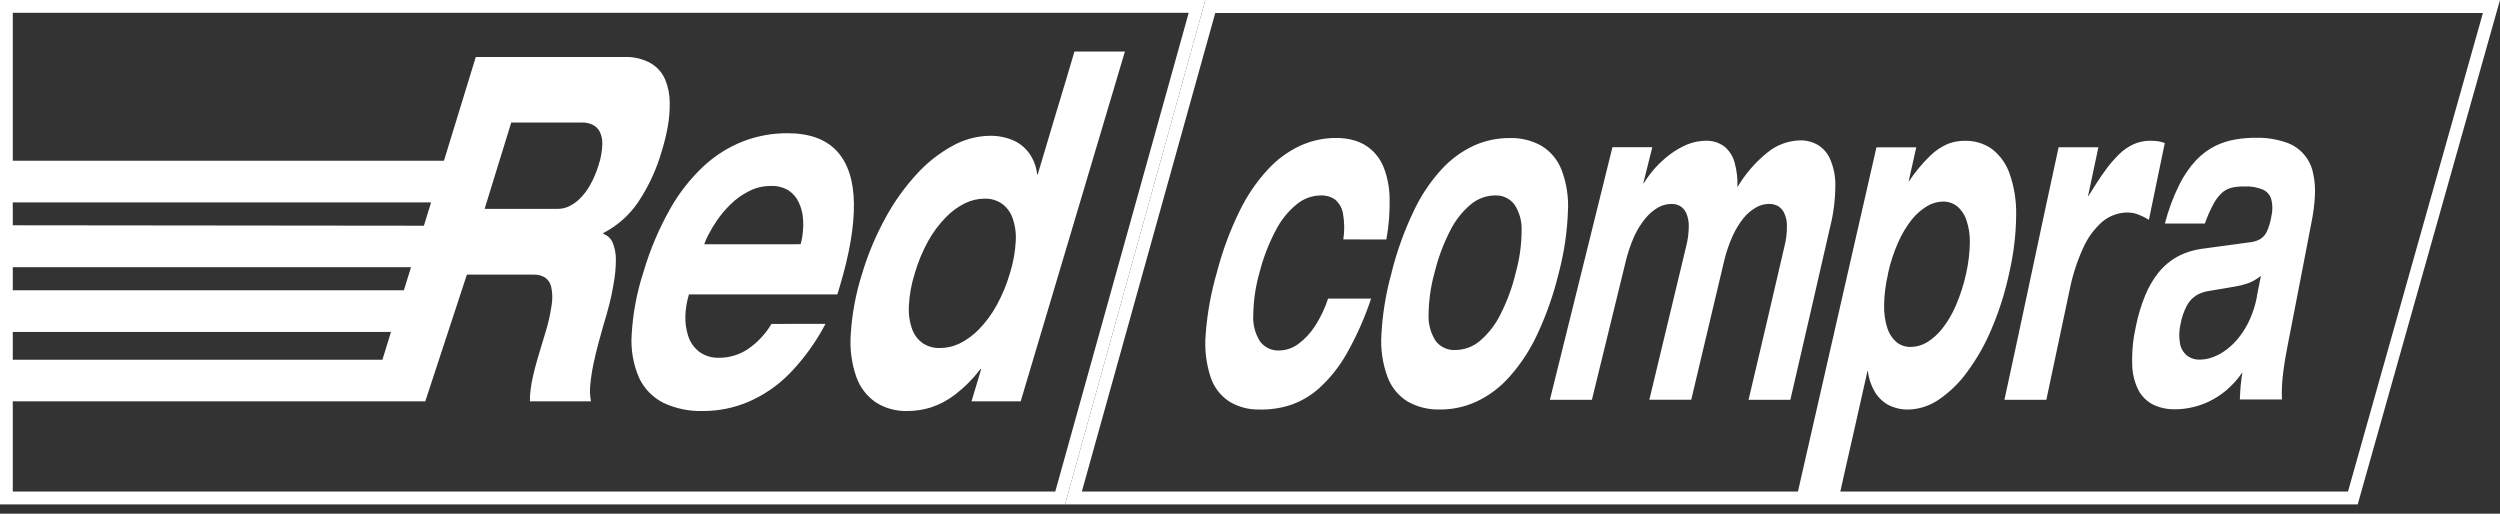
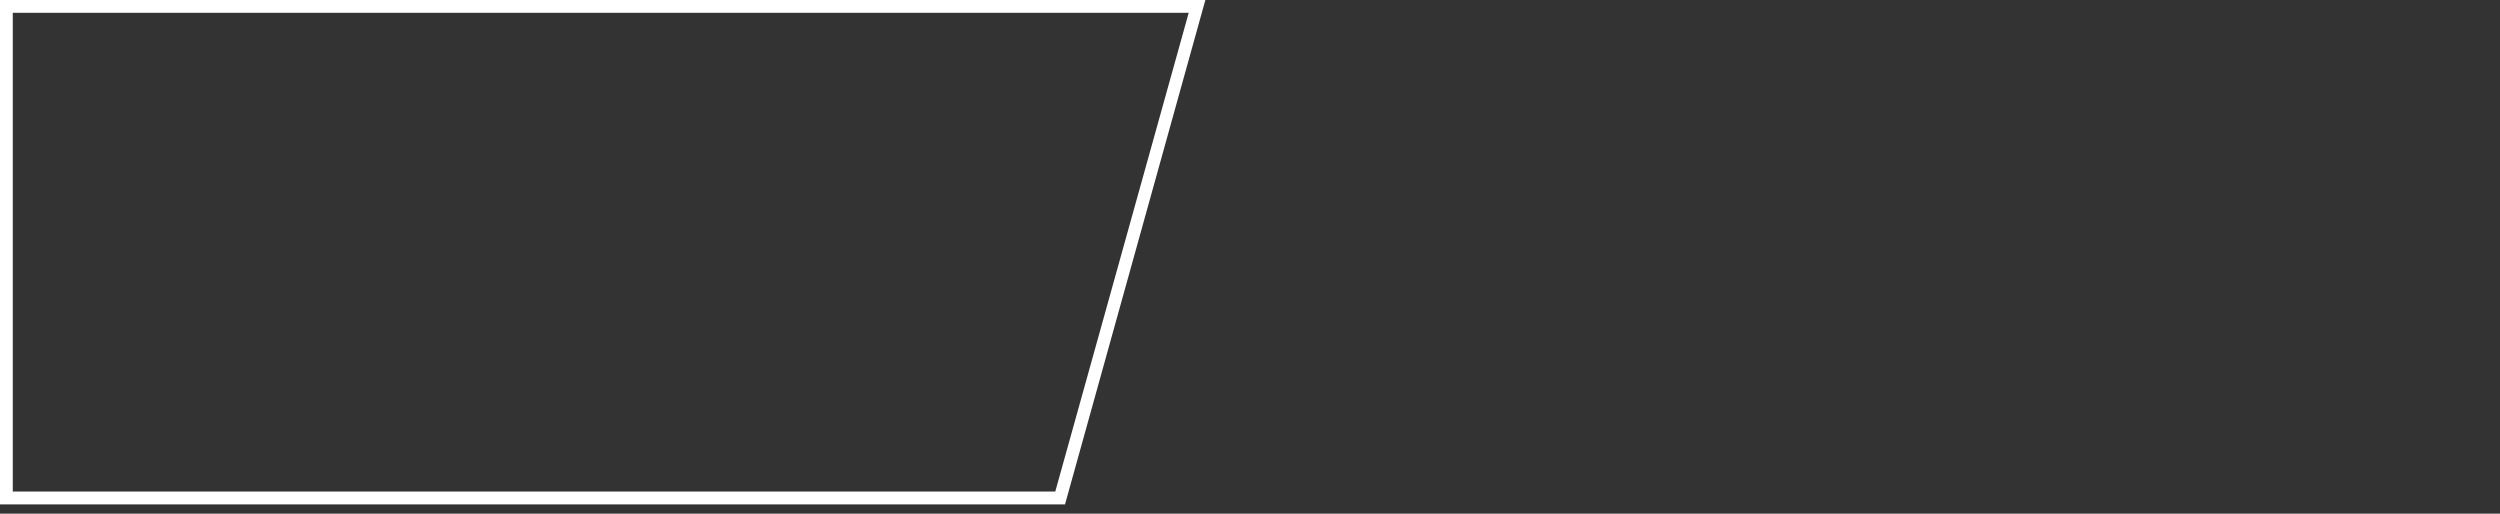
<svg xmlns="http://www.w3.org/2000/svg" width="146" height="30" viewBox="0 0 146 30" fill="none">
  <rect x="0" y="0" width="146" height="30" fill="#333333" stroke="none" />
  <path d="M69.421 0.746L61.628 28.706H0.746V0.746H69.421ZM70.394 0H0V29.455H62.197L70.394 0Z" fill="white" />
-   <path d="M145.006 0.746L137.123 28.706H63.18L70.971 0.759H145.006M146 0H70.394L62.197 29.455H137.69L146 0Z" fill="white" />
-   <path d="M80.963 13.986C81.113 13.17 81.175 12.34 81.151 11.511C81.137 10.93 81.025 10.355 80.821 9.81C80.668 9.407 80.422 9.045 80.101 8.756C79.824 8.506 79.494 8.32 79.136 8.213C78.78 8.105 78.409 8.053 78.037 8.057C77.315 8.054 76.601 8.207 75.944 8.505C75.222 8.84 74.574 9.315 74.037 9.903C73.369 10.629 72.812 11.45 72.384 12.339C71.826 13.48 71.384 14.675 71.066 15.906C70.723 17.081 70.504 18.289 70.412 19.51C70.338 20.352 70.433 21.2 70.692 22.004C70.881 22.597 71.268 23.107 71.789 23.449C72.329 23.775 72.953 23.937 73.584 23.915C74.189 23.929 74.791 23.839 75.366 23.652C75.992 23.438 76.567 23.099 77.056 22.655C77.684 22.079 78.218 21.409 78.638 20.667C79.221 19.64 79.701 18.558 80.072 17.438H77.56C77.376 18.004 77.119 18.544 76.795 19.043C76.533 19.453 76.198 19.81 75.807 20.098C75.494 20.327 75.119 20.456 74.731 20.467C74.511 20.482 74.292 20.441 74.092 20.349C73.892 20.257 73.718 20.116 73.587 19.94C73.295 19.479 73.156 18.939 73.191 18.395C73.202 17.552 73.325 16.715 73.558 15.906C73.774 15.057 74.09 14.237 74.499 13.462C74.795 12.876 75.209 12.358 75.714 11.941C76.11 11.608 76.608 11.422 77.125 11.413C77.42 11.399 77.713 11.48 77.958 11.645C78.203 11.851 78.368 12.135 78.427 12.449C78.519 12.955 78.527 13.473 78.451 13.981L80.963 13.986ZM81.275 15.906C80.944 17.082 80.743 18.29 80.676 19.51C80.616 20.357 80.736 21.207 81.027 22.004C81.246 22.604 81.661 23.113 82.205 23.449C82.784 23.775 83.44 23.936 84.103 23.915C84.839 23.918 85.567 23.759 86.234 23.449C86.966 23.104 87.619 22.612 88.153 22.004C88.817 21.258 89.368 20.417 89.785 19.51C90.322 18.355 90.743 17.149 91.04 15.911C91.346 14.746 91.523 13.55 91.567 12.347C91.615 11.516 91.487 10.685 91.19 9.908C90.963 9.325 90.55 8.834 90.014 8.511C89.446 8.196 88.803 8.041 88.153 8.062C87.431 8.06 86.717 8.212 86.06 8.511C85.344 8.847 84.703 9.322 84.172 9.908C83.511 10.634 82.965 11.456 82.551 12.347C82.006 13.489 81.577 14.683 81.269 15.911L81.275 15.906ZM83.782 15.906C83.989 15.058 84.295 14.238 84.694 13.462C84.985 12.879 85.391 12.361 85.888 11.941C86.285 11.607 86.784 11.421 87.302 11.413C87.52 11.401 87.738 11.443 87.937 11.535C88.135 11.627 88.308 11.766 88.441 11.941C88.737 12.391 88.885 12.923 88.862 13.462C88.859 14.288 88.746 15.11 88.525 15.906C88.324 16.76 88.021 17.586 87.623 18.368C87.332 18.96 86.923 19.486 86.421 19.913C86.023 20.249 85.52 20.435 85 20.441C84.779 20.454 84.557 20.413 84.356 20.321C84.154 20.229 83.978 20.089 83.843 19.913C83.549 19.453 83.404 18.914 83.429 18.368C83.439 17.536 83.557 16.708 83.782 15.906ZM102.111 23.349H104.557C104.947 21.656 105.336 19.972 105.723 18.297C106.109 16.622 106.492 14.952 106.872 13.288C107.073 12.497 107.177 11.686 107.183 10.87C107.198 10.334 107.096 9.8 106.885 9.307C106.738 8.954 106.482 8.658 106.155 8.46C105.845 8.283 105.492 8.192 105.135 8.197C104.43 8.213 103.751 8.466 103.207 8.914C102.51 9.477 101.92 10.161 101.465 10.933C101.486 10.444 101.43 9.955 101.299 9.483C101.201 9.125 100.997 8.804 100.713 8.563C100.393 8.323 99.998 8.202 99.598 8.22C99.236 8.225 98.879 8.298 98.543 8.434C98.186 8.583 97.849 8.777 97.539 9.009C97.225 9.245 96.933 9.509 96.669 9.8C96.418 10.081 96.192 10.383 95.994 10.704H95.968C96.143 10.001 96.319 9.298 96.495 8.595H94.167C93.568 11.017 92.965 13.454 92.358 15.906L90.513 23.349H92.967C93.298 21.997 93.627 20.649 93.956 19.304C94.283 17.962 94.61 16.631 94.934 15.299C95.056 14.784 95.226 14.281 95.44 13.797C95.614 13.418 95.836 13.064 96.1 12.742C96.306 12.489 96.558 12.276 96.84 12.112C97.077 11.98 97.342 11.911 97.613 11.909C97.781 11.905 97.948 11.944 98.098 12.022C98.26 12.117 98.389 12.259 98.47 12.428C98.576 12.671 98.629 12.933 98.625 13.198C98.623 13.611 98.569 14.022 98.464 14.421C98.113 15.898 97.757 17.379 97.397 18.864C97.036 20.349 96.678 21.843 96.321 23.346H98.768C99.089 21.994 99.409 20.646 99.727 19.302C100.044 17.96 100.363 16.628 100.676 15.297C100.795 14.78 100.964 14.276 101.18 13.791C101.349 13.414 101.565 13.059 101.823 12.737C102.027 12.484 102.277 12.272 102.559 12.112C102.787 11.98 103.045 11.911 103.308 11.909C103.483 11.905 103.657 11.944 103.814 12.022C103.978 12.117 104.11 12.258 104.193 12.428C104.306 12.669 104.362 12.932 104.357 13.198C104.36 13.611 104.309 14.022 104.204 14.421C103.861 15.898 103.517 17.379 103.171 18.864L102.116 23.346L102.111 23.349ZM110.255 15.99C110.392 15.356 110.593 14.738 110.856 14.145C111.063 13.674 111.329 13.231 111.647 12.826C111.897 12.511 112.203 12.243 112.548 12.036C112.827 11.868 113.144 11.777 113.469 11.772C113.762 11.767 114.049 11.859 114.283 12.036C114.536 12.243 114.725 12.517 114.829 12.826C114.976 13.25 115.048 13.696 115.04 14.145C115.03 14.766 114.956 15.384 114.818 15.99C114.68 16.623 114.482 17.241 114.225 17.836C114.021 18.317 113.755 18.77 113.434 19.183C113.183 19.506 112.876 19.782 112.527 19.998C112.242 20.167 111.916 20.258 111.584 20.261C111.292 20.268 111.006 20.175 110.774 19.998C110.519 19.783 110.329 19.5 110.226 19.183C110.087 18.748 110.021 18.293 110.031 17.836C110.039 17.214 110.117 16.595 110.263 15.99H110.255ZM104.947 28.964H107.418C107.682 27.744 107.969 26.52 108.243 25.305C108.517 24.089 108.786 22.879 109.06 21.672H109.084C109.13 22.086 109.261 22.486 109.469 22.848C109.657 23.178 109.93 23.451 110.26 23.639C110.626 23.829 111.034 23.925 111.446 23.918C112.08 23.901 112.695 23.701 113.218 23.343C113.867 22.901 114.432 22.349 114.89 21.711C115.466 20.931 115.945 20.083 116.316 19.186C116.764 18.131 117.109 17.035 117.344 15.914C117.6 14.806 117.735 13.673 117.745 12.536C117.759 11.72 117.628 10.908 117.36 10.137C117.162 9.568 116.803 9.069 116.327 8.7C115.869 8.377 115.32 8.21 114.76 8.223C114.422 8.218 114.086 8.277 113.769 8.397C113.376 8.563 113.017 8.803 112.715 9.104C112.256 9.55 111.846 10.044 111.491 10.578H111.467L111.91 8.603H109.585C108.826 11.928 108.061 15.279 107.291 18.656L104.94 28.967L104.947 28.964ZM117.059 23.349H119.506C119.733 22.273 119.962 21.195 120.189 20.127C120.416 19.059 120.642 17.991 120.867 16.926C121.034 16.083 121.3 15.262 121.657 14.479C121.917 13.889 122.303 13.362 122.789 12.937C123.204 12.595 123.726 12.408 124.265 12.41C124.484 12.411 124.701 12.455 124.903 12.539C125.11 12.618 125.309 12.718 125.496 12.837L126.424 8.355C126.29 8.299 126.149 8.262 126.005 8.244C125.862 8.229 125.719 8.221 125.575 8.22C125.25 8.217 124.928 8.282 124.629 8.41C124.309 8.553 124.017 8.751 123.767 8.996C123.452 9.305 123.167 9.642 122.912 10.003C122.617 10.409 122.306 10.891 121.966 11.447H121.942C122.143 10.496 122.343 9.549 122.546 8.6H120.223C119.696 11.024 119.173 13.46 118.655 15.909C118.136 18.357 117.604 20.837 117.059 23.349ZM131.808 17.314C131.721 17.774 131.582 18.223 131.391 18.65C131.227 19.02 131.018 19.368 130.769 19.686C130.555 19.962 130.305 20.209 130.026 20.419C129.785 20.604 129.519 20.752 129.235 20.857C128.988 20.951 128.726 21 128.462 21.002C128.189 21.011 127.921 20.923 127.706 20.754C127.496 20.573 127.357 20.326 127.31 20.053C127.245 19.676 127.257 19.289 127.344 18.917C127.411 18.549 127.533 18.194 127.706 17.862C127.834 17.616 128.024 17.406 128.257 17.253C128.491 17.113 128.753 17.023 129.024 16.989L130.482 16.742C130.742 16.703 130.997 16.641 131.246 16.557C131.534 16.454 131.801 16.302 132.037 16.109C131.958 16.515 131.879 16.918 131.797 17.322L131.808 17.314ZM128.765 13.056C128.906 12.644 129.083 12.245 129.293 11.864C129.428 11.616 129.607 11.394 129.82 11.208C129.991 11.076 130.189 10.986 130.4 10.944C130.629 10.902 130.861 10.884 131.093 10.889C131.462 10.871 131.83 10.937 132.169 11.081C132.287 11.137 132.391 11.217 132.474 11.318C132.557 11.418 132.616 11.535 132.649 11.661C132.726 11.98 132.726 12.312 132.649 12.631C132.599 12.939 132.51 13.239 132.385 13.525C132.299 13.711 132.158 13.868 131.982 13.973C131.789 14.074 131.579 14.136 131.362 14.155C130.482 14.277 129.599 14.395 128.726 14.511C128.412 14.55 128.102 14.617 127.8 14.711C127.098 14.942 126.479 15.376 126.023 15.959C125.725 16.345 125.479 16.77 125.293 17.221C125.045 17.816 124.857 18.434 124.734 19.067C124.57 19.796 124.498 20.543 124.521 21.29C124.528 21.813 124.654 22.328 124.89 22.795C125.086 23.159 125.39 23.454 125.76 23.639C126.161 23.825 126.599 23.915 127.041 23.902C127.349 23.9 127.655 23.867 127.956 23.802C128.306 23.73 128.647 23.617 128.971 23.465C129.343 23.287 129.692 23.064 130.01 22.8C130.37 22.493 130.688 22.138 130.954 21.746C130.914 22.009 130.877 22.273 130.853 22.537C130.83 22.8 130.819 23.064 130.806 23.328H133.266C133.247 22.894 133.262 22.459 133.308 22.028C133.358 21.535 133.445 20.973 133.572 20.311C133.811 19.081 134.05 17.851 134.289 16.62C134.528 15.39 134.761 14.184 134.987 13.003C135.094 12.488 135.162 11.965 135.19 11.44C135.218 10.983 135.18 10.525 135.077 10.079C134.991 9.67 134.798 9.291 134.518 8.98C134.238 8.669 133.88 8.438 133.482 8.31C132.931 8.124 132.352 8.034 131.771 8.046C131.373 8.042 130.975 8.073 130.582 8.139C130.169 8.205 129.767 8.331 129.39 8.513C128.968 8.723 128.586 9.005 128.262 9.346C127.857 9.781 127.519 10.274 127.26 10.809C126.906 11.527 126.628 12.28 126.429 13.056H128.765Z" fill="white" />
-   <path d="M29.861 7.155C31.237 7.155 32.616 7.155 33.997 7.155C34.192 7.152 34.385 7.189 34.564 7.264C34.746 7.342 34.9 7.476 35.002 7.646C35.126 7.881 35.186 8.145 35.176 8.41C35.164 8.829 35.09 9.244 34.957 9.642C34.833 10.058 34.661 10.459 34.446 10.836C34.282 11.127 34.076 11.394 33.837 11.627C33.652 11.808 33.437 11.955 33.201 12.062C33.016 12.148 32.815 12.194 32.611 12.196H28.302L29.861 7.142V7.155ZM25.927 9.386H0V11.819H25.176L24.756 13.182L0 13.156V15.603H24.005L23.586 16.953H0V19.386H22.834L22.334 21.008H0V23.438H24.836L27.266 16.038C28.564 16.038 29.861 16.038 31.16 16.038C31.388 16.03 31.613 16.084 31.812 16.196C32.004 16.323 32.139 16.519 32.189 16.744C32.266 17.1 32.275 17.466 32.215 17.825C32.129 18.416 31.993 18.998 31.809 19.565C31.648 20.093 31.511 20.544 31.398 20.931C31.284 21.319 31.197 21.659 31.134 21.946C31.07 22.207 31.022 22.471 30.989 22.737C30.957 22.969 30.943 23.204 30.947 23.438H34.514C34.451 23.118 34.437 22.79 34.474 22.465C34.513 22.053 34.575 21.642 34.662 21.237C34.751 20.81 34.852 20.398 34.957 20.011C35.062 19.623 35.15 19.315 35.221 19.059C35.347 18.656 35.466 18.231 35.584 17.773C35.703 17.314 35.79 16.866 35.861 16.417C35.932 16.001 35.967 15.579 35.967 15.157C35.972 14.825 35.91 14.495 35.785 14.187C35.738 14.062 35.663 13.95 35.566 13.859C35.469 13.768 35.353 13.699 35.226 13.66L35.242 13.604C36.061 13.181 36.761 12.558 37.277 11.793C37.894 10.863 38.362 9.843 38.664 8.769C38.8 8.326 38.91 7.875 38.993 7.419C39.081 6.941 39.121 6.455 39.112 5.969C39.109 5.517 39.02 5.069 38.848 4.651C38.68 4.255 38.39 3.922 38.021 3.702C37.546 3.435 37.006 3.307 36.462 3.33C33.562 3.33 30.662 3.33 27.786 3.33L25.927 9.386ZM45.055 18.917C44.707 19.504 44.234 20.008 43.67 20.393C43.175 20.72 42.595 20.894 42.002 20.894C41.574 20.911 41.153 20.781 40.81 20.525C40.517 20.29 40.301 19.973 40.188 19.615C40.065 19.233 40.01 18.831 40.027 18.429C40.04 18.03 40.105 17.634 40.219 17.25L40.235 17.192H48.901C48.946 17.045 48.991 16.895 49.038 16.744C49.61 14.841 49.886 13.222 49.869 11.888C49.851 10.554 49.523 9.536 48.883 8.835C48.24 8.134 47.277 7.78 45.983 7.78C45.105 7.777 44.235 7.935 43.415 8.247C42.561 8.579 41.778 9.07 41.105 9.692C40.32 10.425 39.653 11.275 39.128 12.212C38.474 13.372 37.955 14.602 37.58 15.88C37.191 17.069 36.959 18.303 36.889 19.552C36.83 20.418 36.981 21.286 37.33 22.081C37.63 22.71 38.132 23.221 38.756 23.533C39.474 23.865 40.259 24.025 41.05 24.003C41.955 24.006 42.852 23.826 43.686 23.475C44.59 23.088 45.409 22.528 46.099 21.827C46.94 20.964 47.651 19.981 48.208 18.912L45.055 18.917ZM41.129 14.266C41.136 14.248 41.142 14.229 41.147 14.211C41.206 14.043 41.279 13.88 41.364 13.723C41.515 13.428 41.685 13.143 41.873 12.869C42.105 12.533 42.37 12.22 42.663 11.935C42.973 11.628 43.329 11.372 43.718 11.176C44.113 10.969 44.553 10.86 44.999 10.86C45.369 10.841 45.736 10.933 46.054 11.123C46.307 11.292 46.51 11.526 46.639 11.801C46.772 12.074 46.856 12.369 46.887 12.671C46.917 12.962 46.917 13.255 46.887 13.546C46.87 13.77 46.831 13.992 46.768 14.208C46.761 14.226 46.755 14.245 46.75 14.263L41.129 14.266ZM53.425 15.953C53.617 15.294 53.883 14.658 54.216 14.058C54.493 13.56 54.836 13.102 55.234 12.695C55.559 12.352 55.943 12.071 56.368 11.864C56.725 11.691 57.117 11.601 57.515 11.601C57.861 11.592 58.201 11.69 58.49 11.88C58.78 12.084 59.001 12.372 59.123 12.705C59.281 13.141 59.349 13.605 59.321 14.068C59.288 14.712 59.173 15.349 58.978 15.964C58.786 16.623 58.521 17.259 58.187 17.86C57.91 18.361 57.568 18.823 57.169 19.233C56.842 19.571 56.461 19.851 56.041 20.061C55.684 20.233 55.293 20.323 54.897 20.325C54.55 20.336 54.208 20.244 53.913 20.061C53.619 19.858 53.395 19.569 53.273 19.233C53.116 18.793 53.05 18.326 53.078 17.86C53.11 17.215 53.227 16.578 53.423 15.964L53.425 15.953ZM56.739 23.438H59.608C60.629 20.02 61.647 16.606 62.661 13.198C63.675 9.79 64.687 6.394 65.696 3.008H62.748C62.397 4.205 62.039 5.401 61.675 6.597C61.319 7.791 60.961 8.99 60.602 10.187H60.568C60.526 9.764 60.38 9.357 60.143 9.004C59.91 8.66 59.587 8.387 59.21 8.213C58.762 8.015 58.276 7.919 57.786 7.931C57.03 7.946 56.29 8.147 55.63 8.516C54.852 8.943 54.15 9.495 53.552 10.15C52.839 10.923 52.224 11.781 51.722 12.705C51.139 13.762 50.672 14.88 50.33 16.038C49.975 17.165 49.758 18.331 49.684 19.51C49.621 20.354 49.73 21.201 50.006 22.002C50.217 22.609 50.617 23.134 51.148 23.499C51.691 23.843 52.324 24.018 52.967 24.003C53.432 24.005 53.895 23.937 54.34 23.802C54.857 23.634 55.341 23.379 55.772 23.048C56.335 22.614 56.838 22.108 57.27 21.543H57.304C57.114 22.175 56.927 22.808 56.737 23.438H56.739Z" fill="white" />
</svg>